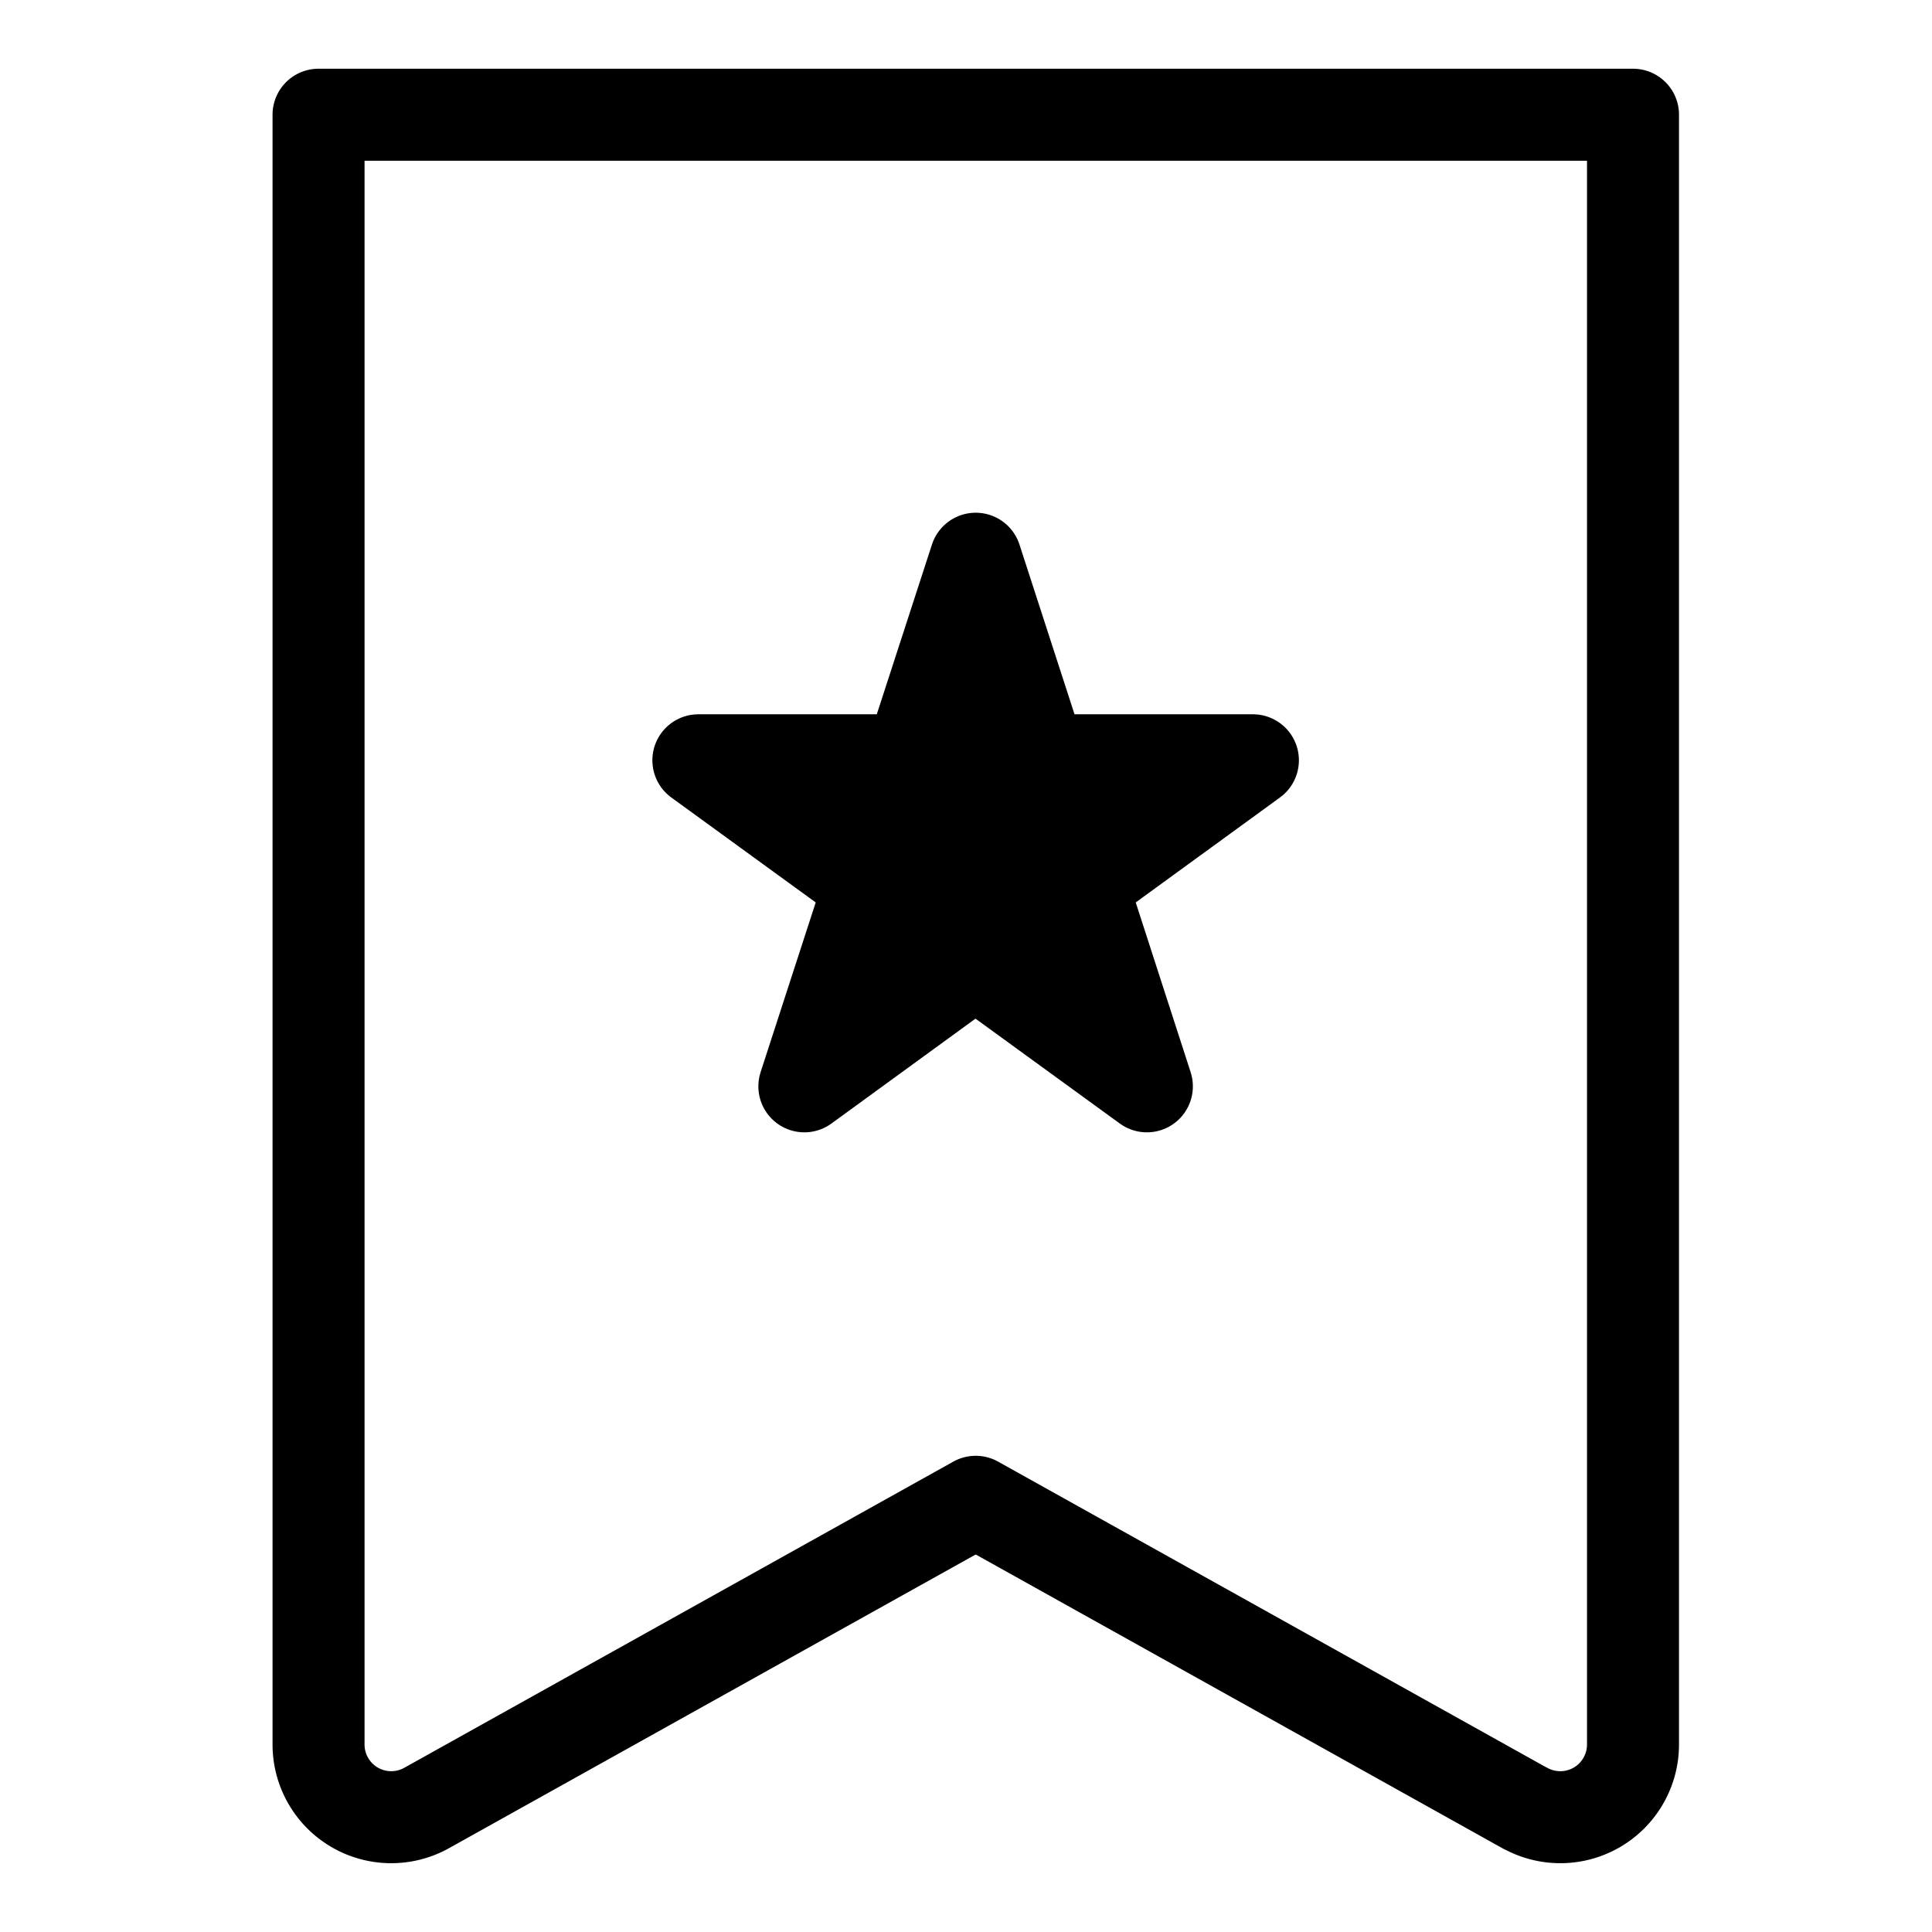
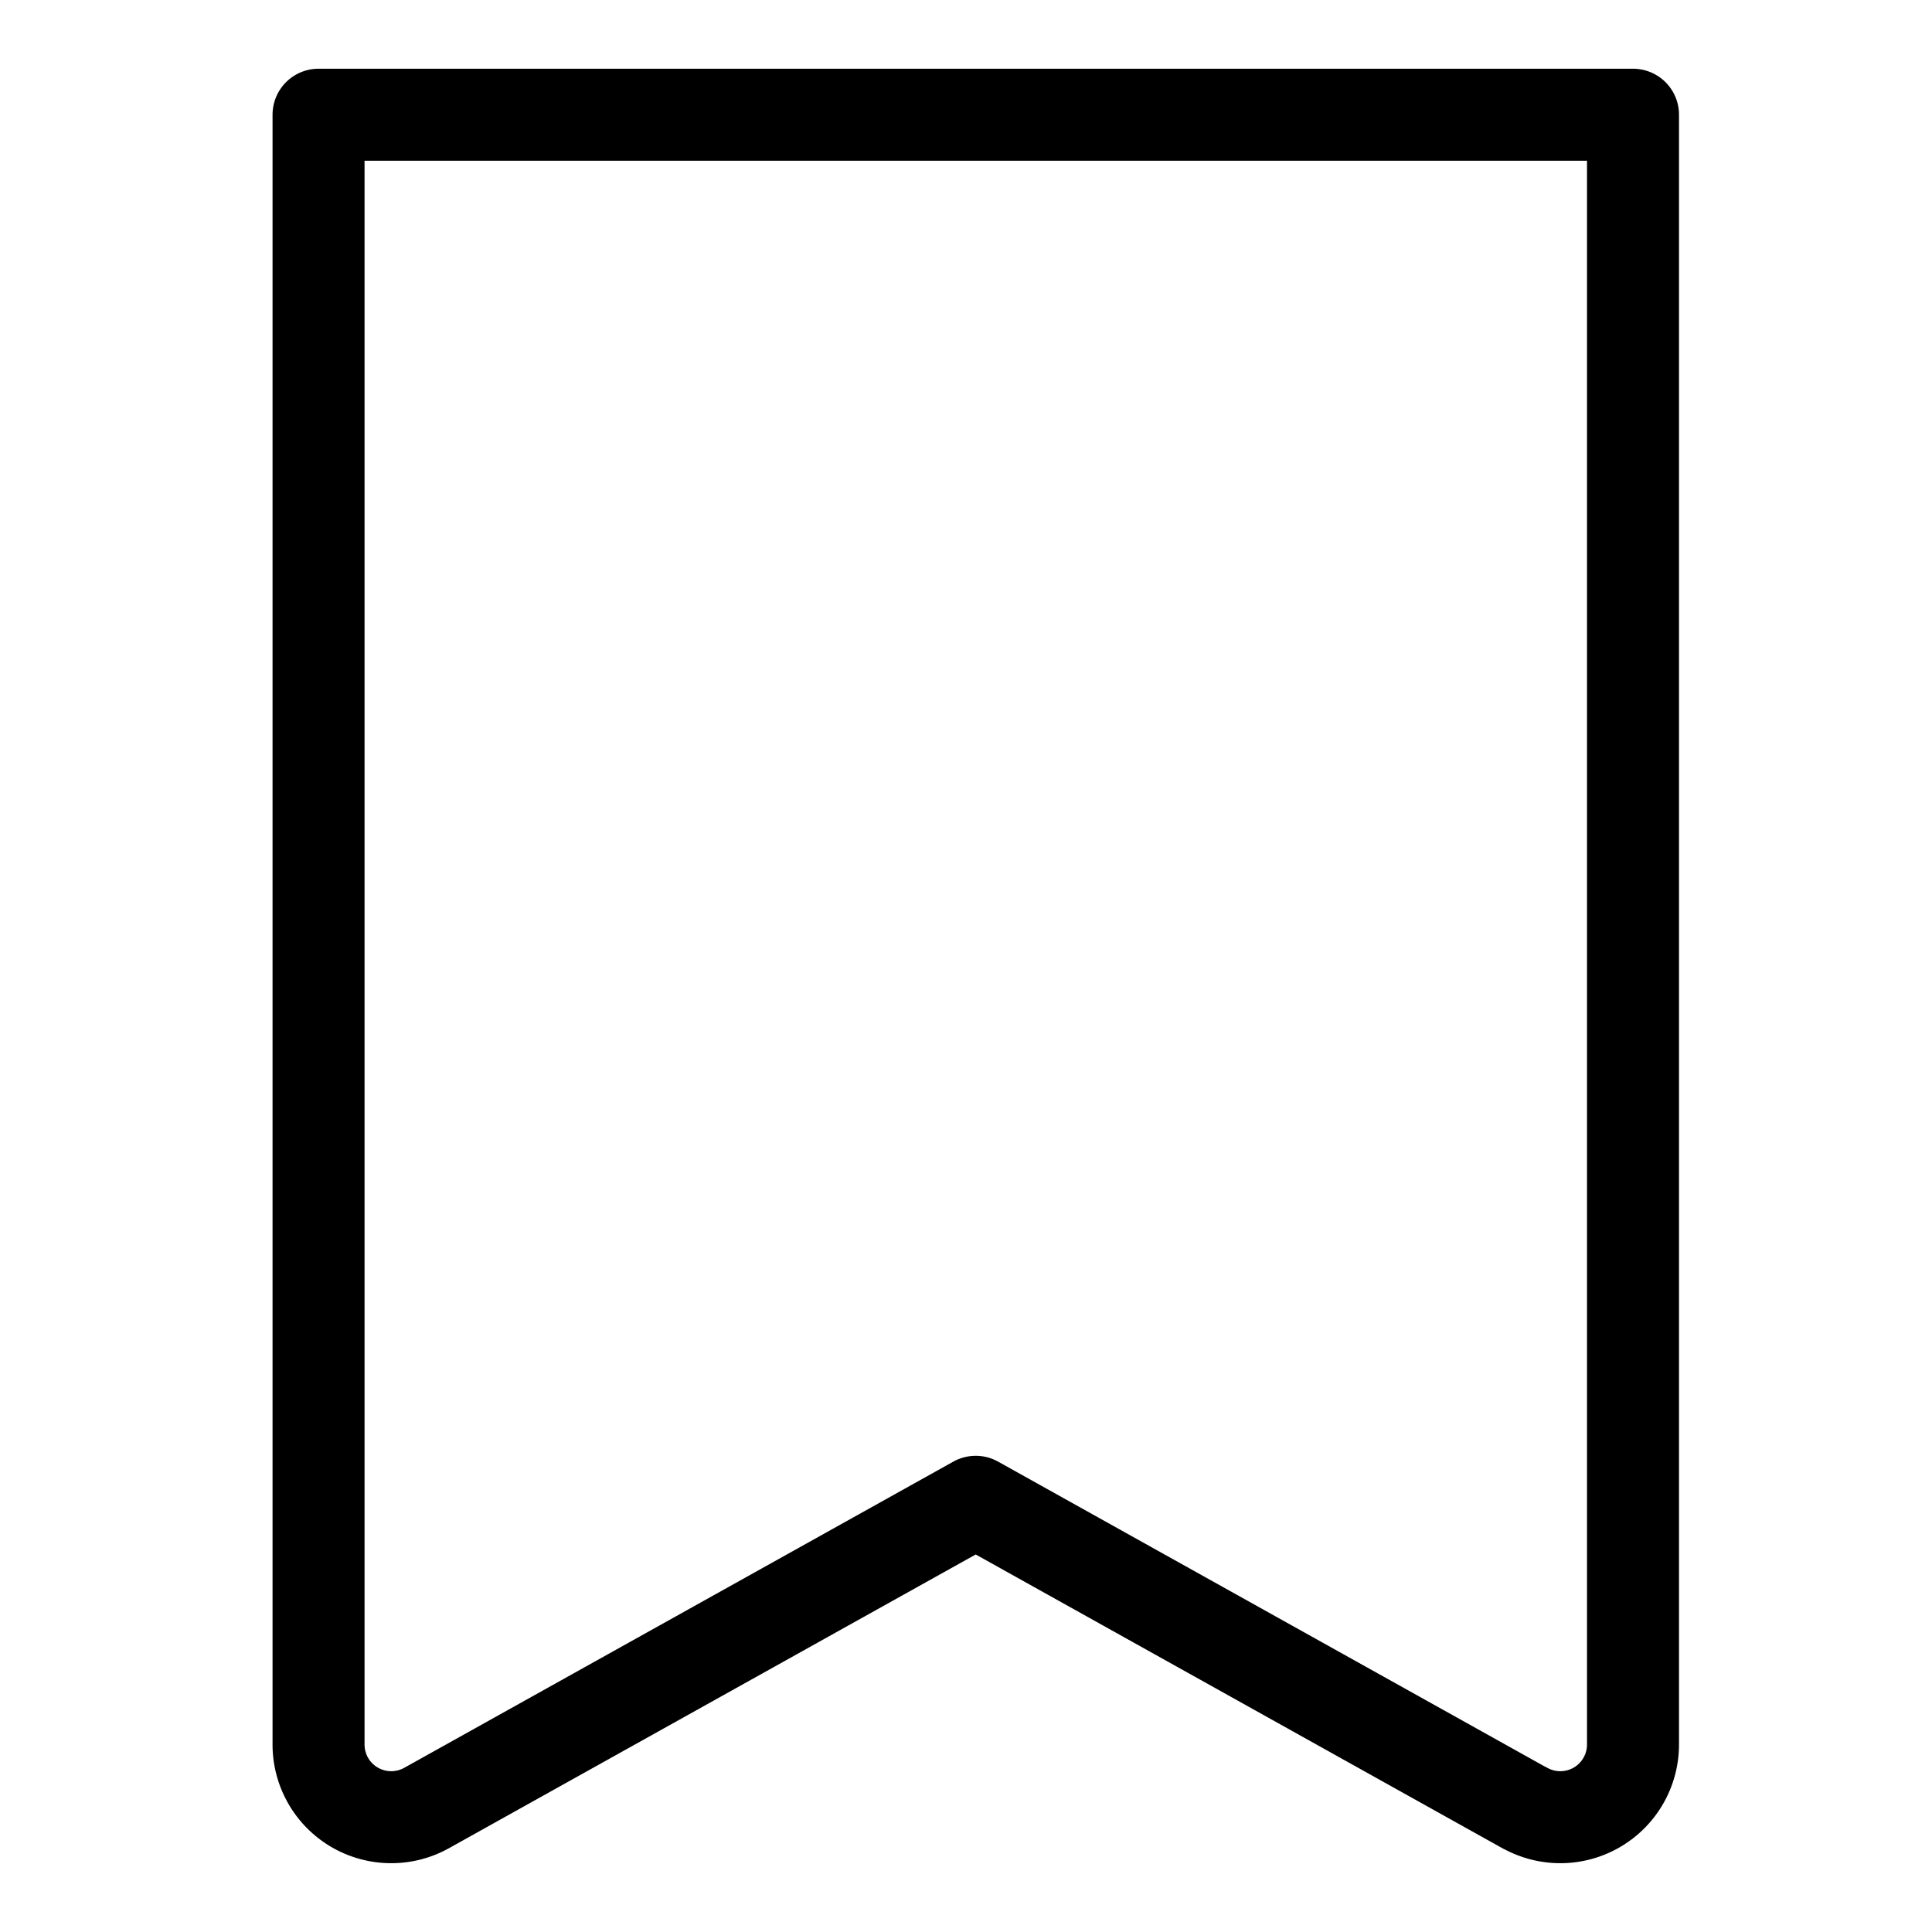
<svg xmlns="http://www.w3.org/2000/svg" width="42" height="42" viewBox="0 0 42 42">
  <g id="icon-build-star" transform="translate(-1054 -607)">
    <g id="_レイヤー_1-2" transform="translate(1053.845 602.414)">
-       <path id="パス_290" data-name="パス 290" d="M33.3,43.89,21.366,37.234,9.43,43.89a1.58,1.58,0,0,1-2.35-1.38V7.08H35.655V42.51a1.58,1.58,0,0,1-2.35,1.38Z" transform="translate(0 0)" fill="none" stroke="#000" stroke-linecap="round" stroke-linejoin="round" stroke-width="2" />
-       <path id="パス_291" data-name="パス 291" d="M57.879,59.41,59.3,63.792h4.605L60.183,66.5,61.6,70.88l-3.726-2.708L54.154,70.88,55.576,66.5,51.85,63.792h4.605Z" transform="translate(-36.513 -42.678)" stroke="#000" stroke-linecap="round" stroke-linejoin="round" stroke-width="2" />
+       <path id="パス_290" data-name="パス 290" d="M33.3,43.89,21.366,37.234,9.43,43.89a1.58,1.58,0,0,1-2.35-1.38V7.08H35.655V42.51a1.58,1.58,0,0,1-2.35,1.38" transform="translate(0 0)" fill="none" stroke="#000" stroke-linecap="round" stroke-linejoin="round" stroke-width="2" />
    </g>
    <rect id="長方形_117" data-name="長方形 117" width="42" height="42" transform="translate(1054 607)" fill="none" />
  </g>
</svg>